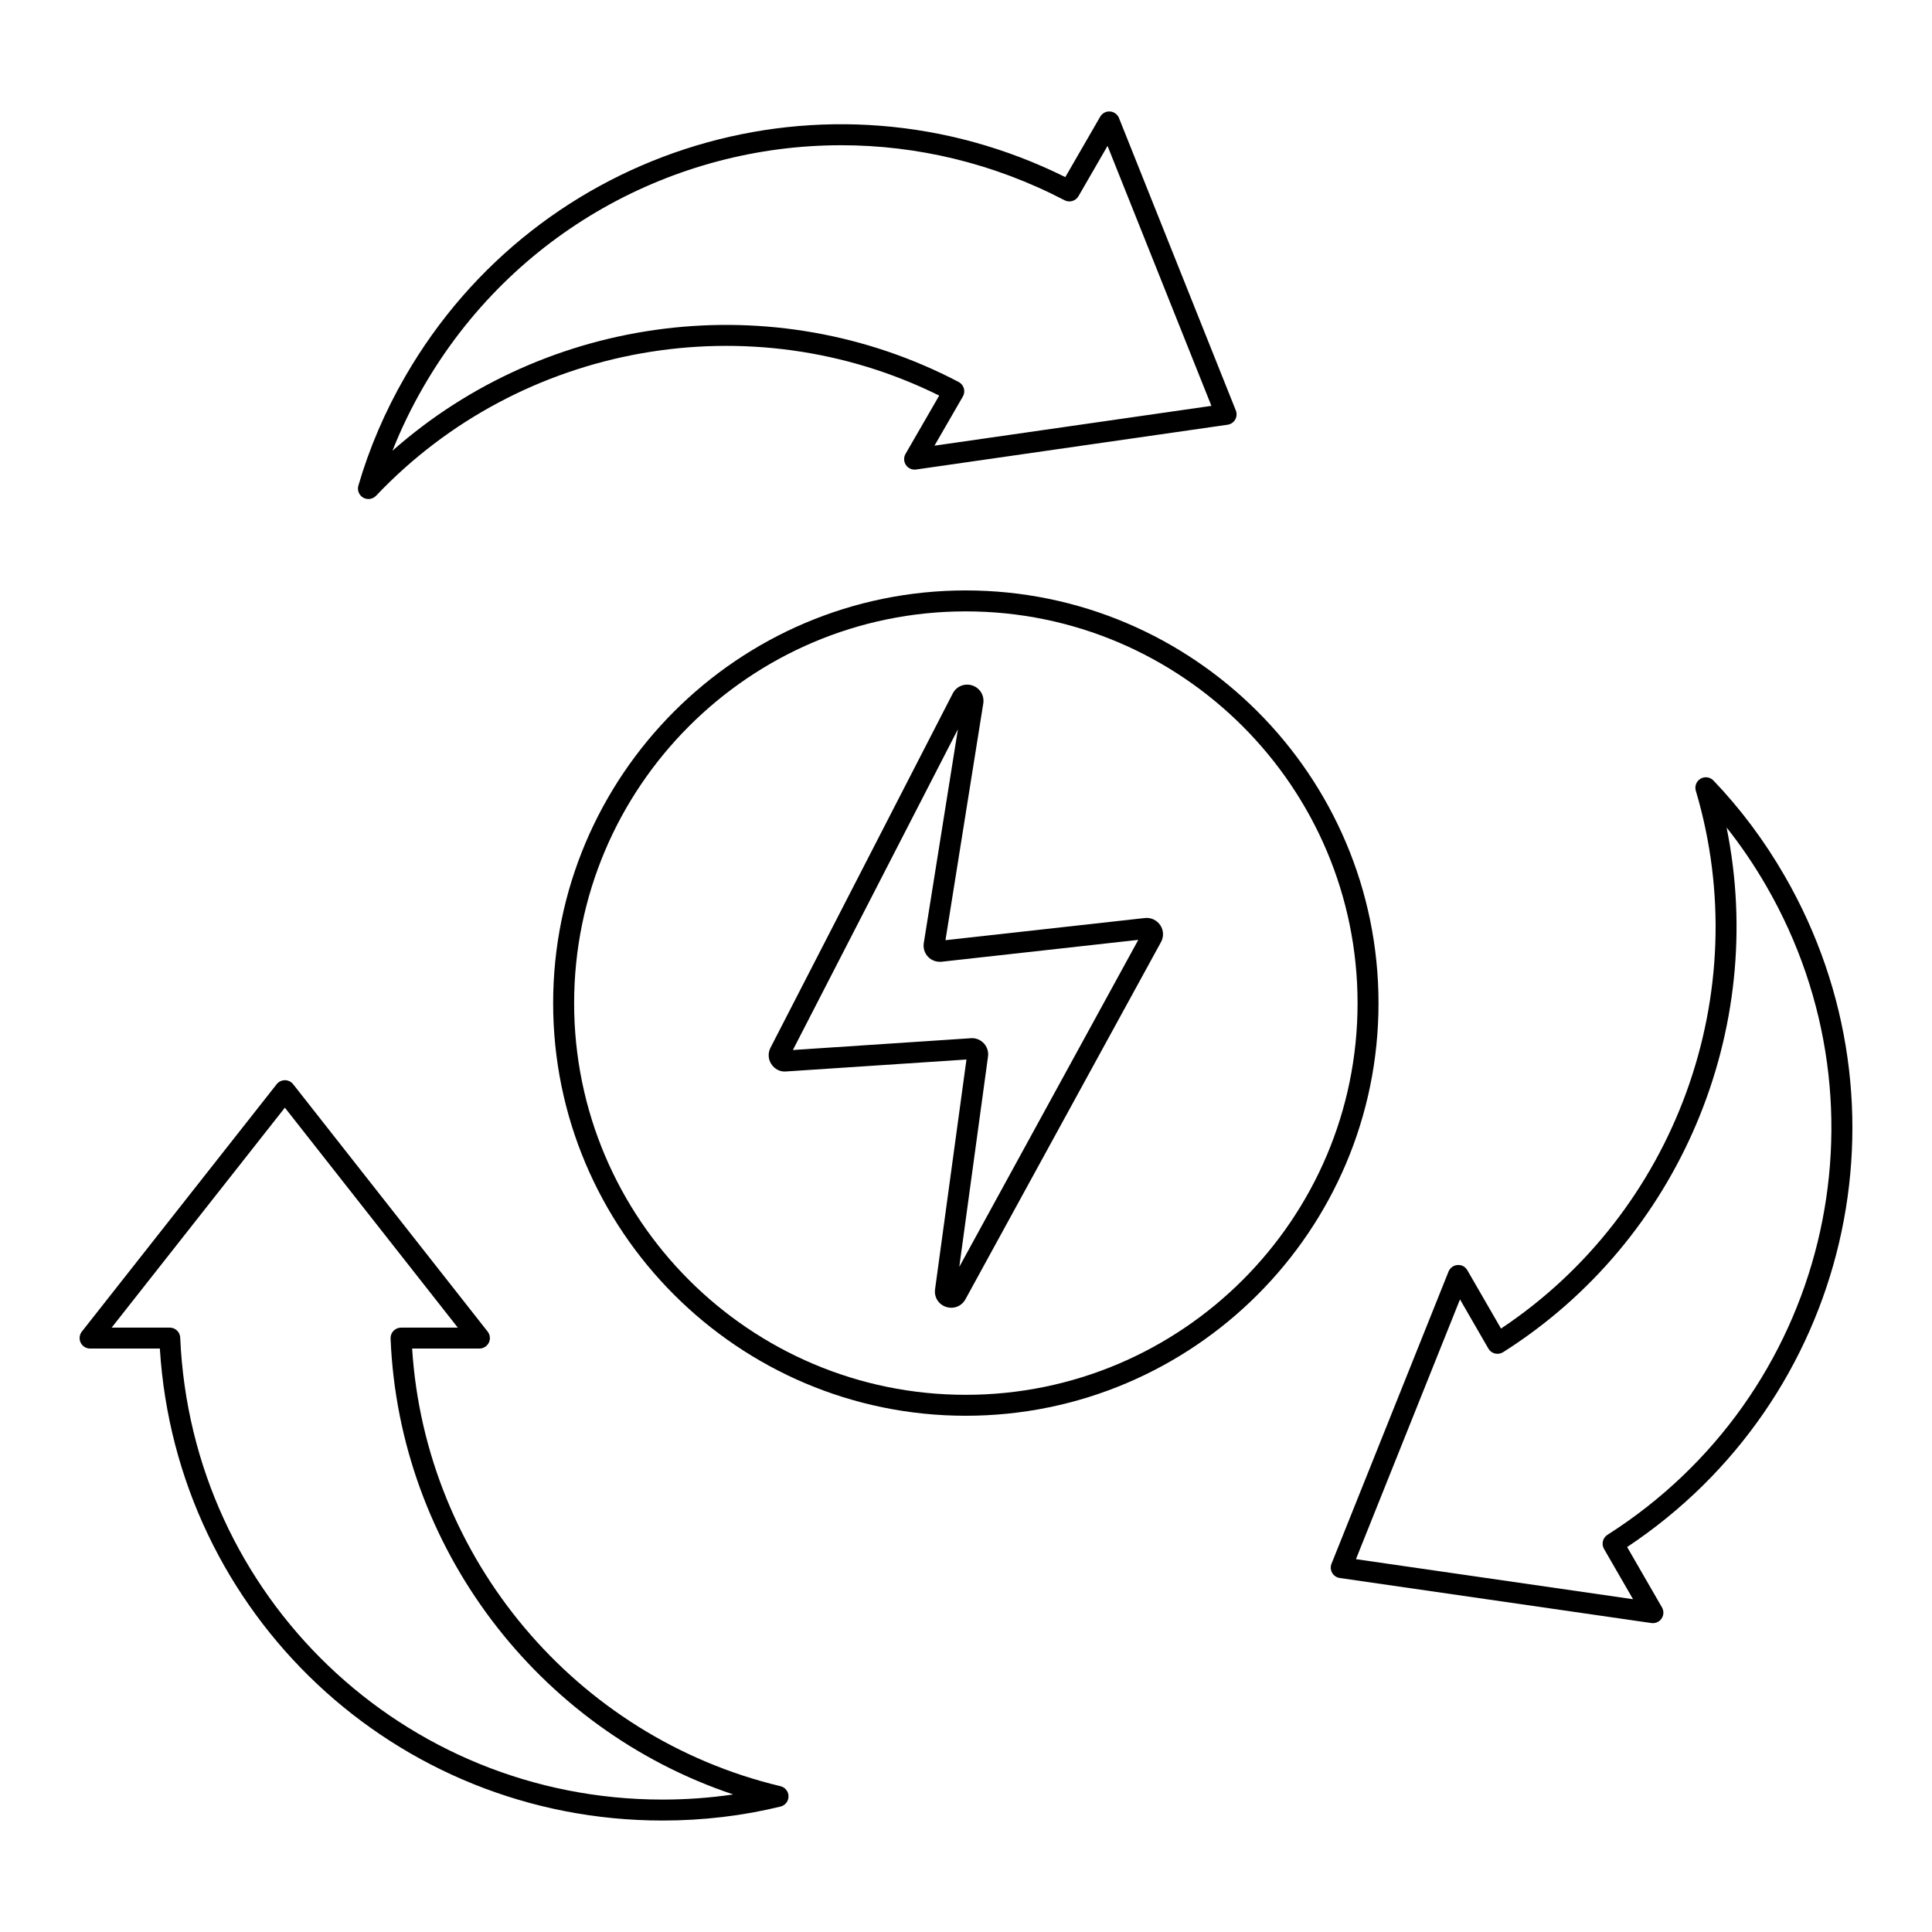
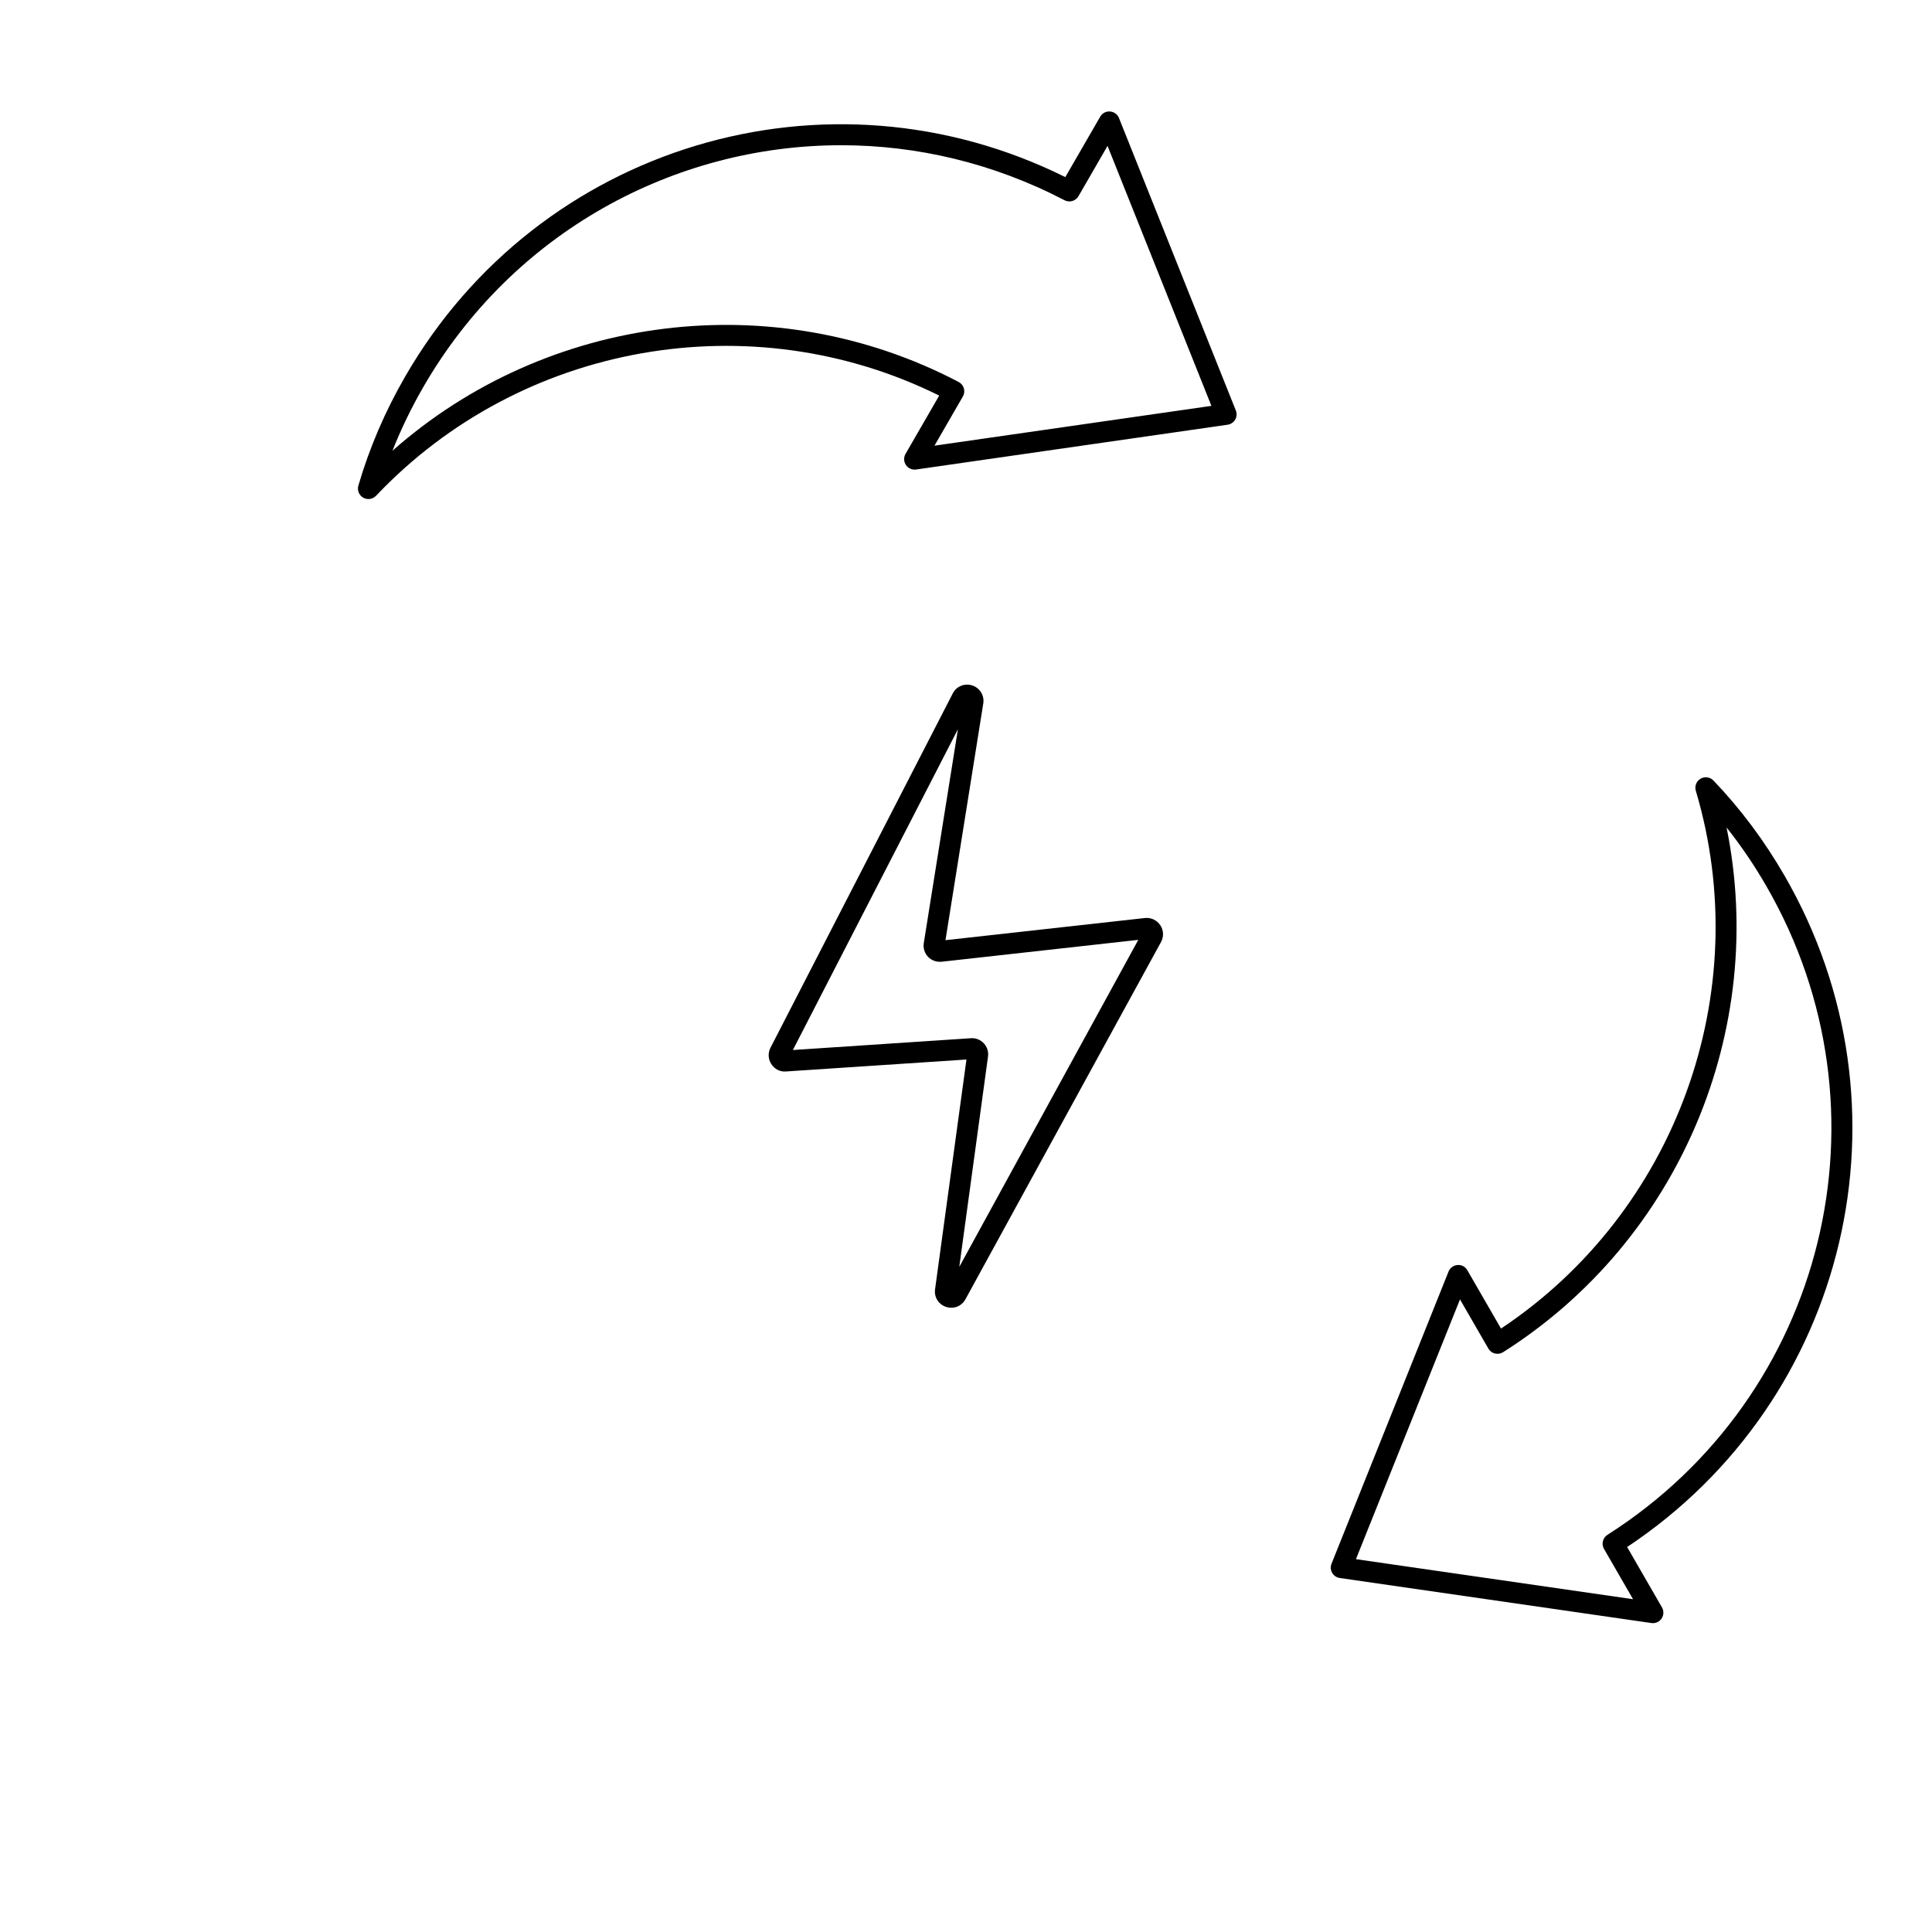
<svg xmlns="http://www.w3.org/2000/svg" fill="#000000" width="800px" height="800px" version="1.1" viewBox="144 144 512 512">
  <g>
-     <path d="m319.57 626.46c-70.793 0-128.81-54.719-133.21-125.08h-18.484c-1.062 0-2.031-0.609-2.5-1.562-0.465-0.961-0.34-2.098 0.316-2.938l51.633-65.559c0.523-0.664 1.332-1.055 2.18-1.055 0.855 0 1.656 0.391 2.184 1.062l51.543 65.559c0.656 0.832 0.777 1.977 0.316 2.93-0.465 0.953-1.438 1.562-2.5 1.562h-17.828c3.523 55.539 43.293 103 97.613 115.98 1.25 0.297 2.129 1.41 2.133 2.691 0.004 1.281-0.871 2.402-2.121 2.707-10.051 2.461-20.574 3.703-31.27 3.703zm-145.98-130.63h15.395c1.488 0 2.715 1.172 2.773 2.656 2.969 68.648 59.113 122.42 127.81 122.42 6.336 0 12.605-0.457 18.738-1.359-51.816-17.352-88.555-65.492-90.797-120.82-0.031-0.758 0.246-1.496 0.77-2.039s1.25-0.855 2.004-0.855h15.039l-45.828-58.289z" />
    <path d="m582.04 574.15c-0.129 0-0.266-0.008-0.398-0.027l-82.594-11.938c-0.844-0.121-1.586-0.621-2.008-1.359-0.426-0.738-0.492-1.629-0.172-2.426l31.008-77.418c0.395-0.984 1.32-1.664 2.379-1.738 1.125-0.102 2.074 0.465 2.606 1.383l8.922 15.453c46.34-30.824 67.547-88.988 51.625-142.53-0.367-1.223 0.16-2.547 1.266-3.191 1.117-0.645 2.512-0.441 3.402 0.477 7.172 7.496 13.516 15.984 18.848 25.23 35.395 61.305 17.008 138.9-41.715 177.91l9.234 16.004c0.531 0.918 0.492 2.07-0.105 2.945-0.52 0.777-1.387 1.223-2.297 1.223zm-78.699-16.957 73.43 10.613-7.691-13.328c-0.746-1.289-0.34-2.938 0.914-3.734 57.961-36.898 76.461-112.41 42.117-171.9-3.16-5.484-6.691-10.688-10.551-15.555 10.891 53.555-12.434 109.45-59.234 139.06-0.641 0.398-1.414 0.516-2.152 0.348-0.734-0.18-1.363-0.652-1.738-1.309l-7.523-13.031z" />
    <path d="m241.64 276.25c-0.473 0-0.953-0.121-1.383-0.367-1.113-0.637-1.641-1.953-1.285-3.184 2.898-9.957 7.074-19.695 12.418-28.941 35.398-61.305 111.8-84.191 174.93-52.824l9.242-16.004c0.531-0.918 1.539-1.477 2.606-1.383 1.059 0.078 1.984 0.754 2.379 1.742l30.961 77.492c0.316 0.789 0.254 1.68-0.172 2.418-0.426 0.738-1.168 1.238-2.012 1.359l-82.547 11.867c-1.055 0.152-2.102-0.312-2.695-1.195-0.598-0.883-0.637-2.027-0.105-2.945l8.922-15.453c-49.844-24.703-110.84-14-149.24 26.555-0.539 0.566-1.277 0.863-2.019 0.863zm125.27-93.762c-44.254 0-87.039 23.059-110.71 64.047-3.168 5.484-5.906 11.141-8.195 16.918 40.93-36.207 101-43.941 150.05-18.227 0.668 0.355 1.164 0.961 1.379 1.688 0.211 0.73 0.117 1.504-0.266 2.164l-7.523 13.031 73.391-10.551-27.527-68.895-7.699 13.328c-0.75 1.289-2.371 1.758-3.691 1.078-18.949-9.879-39.23-14.582-59.211-14.582z" />
-     <path d="m399.93 519.19c-60.289 0-109.34-49.047-109.34-109.33 0-60.32 49.047-109.39 109.34-109.39 60.316 0 109.39 49.07 109.39 109.39 0 60.285-49.074 109.33-109.39 109.33zm0-213.17c-57.223 0-103.78 46.582-103.78 103.84 0 57.223 46.555 103.78 103.78 103.78 57.254 0 103.84-46.551 103.84-103.78-0.004-57.254-46.586-103.84-103.84-103.84z" />
    <path d="m396.11 490.57c-0.457 0-0.922-0.074-1.387-0.223-2.004-0.664-3.207-2.582-2.922-4.668l8.32-60.898-47.801 3.168c-1.605 0.152-3.059-0.645-3.91-1.953-0.855-1.301-0.934-2.965-0.219-4.34l48.301-93.887c0.961-1.887 3.137-2.777 5.164-2.121 2.031 0.664 3.258 2.668 2.922 4.781l-10.016 62.73 52.863-5.875c1.625-0.172 3.176 0.578 4.074 1.926 0.883 1.332 0.953 3.031 0.188 4.43l-51.832 94.676c-0.777 1.43-2.211 2.254-3.746 2.254zm5.473-71.449c1.203 0 2.348 0.508 3.168 1.402 0.883 0.961 1.273 2.258 1.074 3.539l-7.606 55.676 47.441-86.664-52.129 5.797c-1.328 0.117-2.656-0.324-3.582-1.301-0.938-0.977-1.355-2.352-1.129-3.684l9.039-56.629-43.738 85.008 47.164-3.125c0.102-0.012 0.199-0.02 0.297-0.02zm-48.453 5.074-0.004 0.016c0.004-0.008 0.004-0.008 0.004-0.016zm47.199-0.934c0 0.016-0.004 0.027-0.004 0.043zm-6.019-28.492-0.008 0.027c0.008-0.012 0.008-0.02 0.008-0.027zm-1.391-1.426c-0.016 0.008-0.023 0.008-0.035 0.008zm53.898-2.375c-0.004 0-0.004 0.008-0.008 0.016l0.004-0.008 0.004-0.008zm-45.379-60.668-0.004 0.008c0.004 0 0.004 0 0.004-0.008z" />
  </g>
</svg>